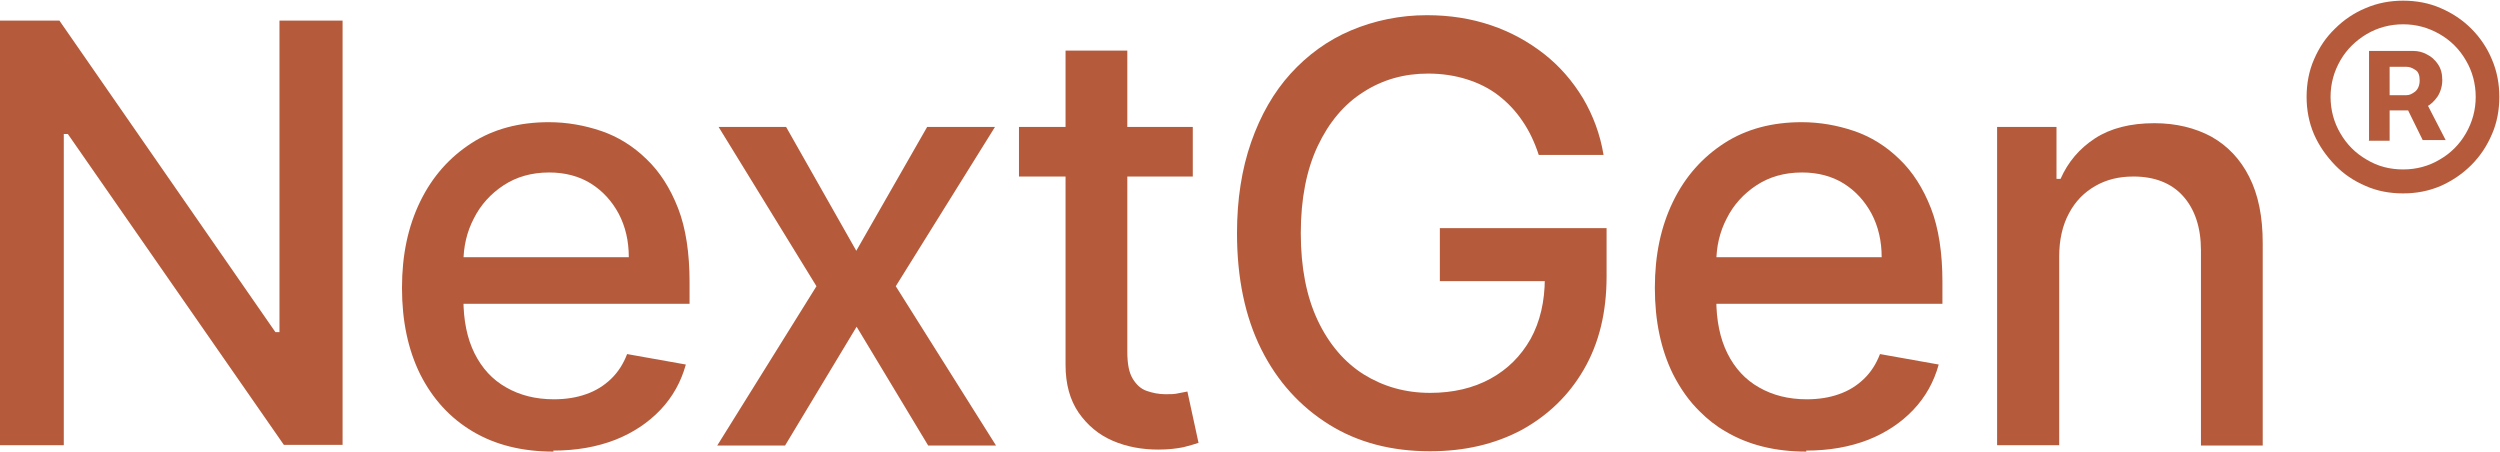
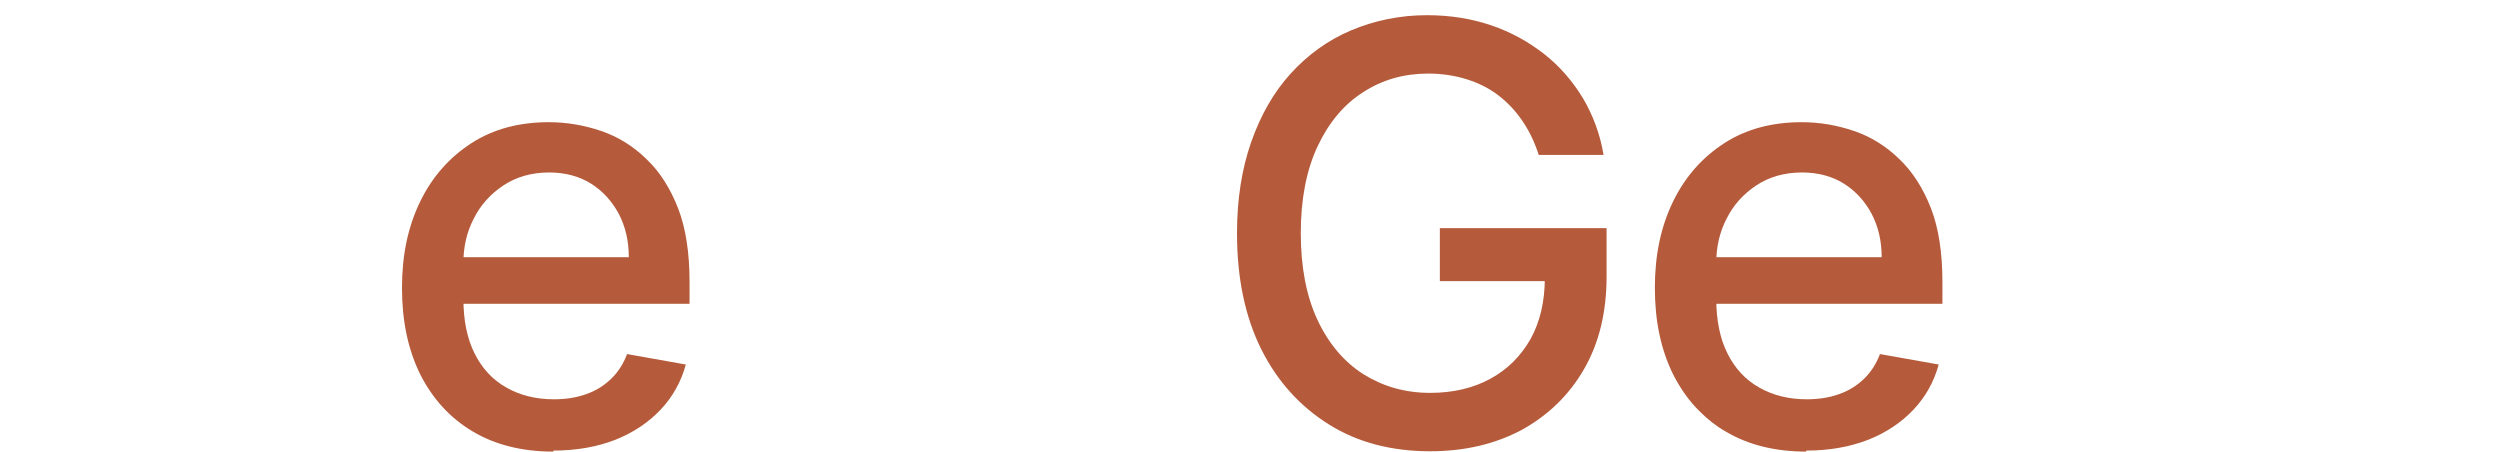
<svg xmlns="http://www.w3.org/2000/svg" id="_1" viewBox="0 0 74.07 13.38">
  <defs>
    <style>.cls-1{fill:#b55b3b;}</style>
  </defs>
-   <path class="cls-1" d="M10.15.61v12.57h-1.74L2.01,3.97h-.12v9.22H0V.61h1.76l6.4,9.23h.12V.61h1.88Z" />
  <path class="cls-1" d="M16.4,13.38c-.93,0-1.73-.2-2.4-.6-.67-.4-1.18-.96-1.55-1.69-.36-.73-.54-1.58-.54-2.56s.18-1.82.54-2.56c.36-.74.87-1.31,1.52-1.73s1.42-.62,2.29-.62c.53,0,1.05.09,1.55.26s.95.45,1.34.83c.4.38.71.87.94,1.46s.34,1.33.34,2.18v.65h-7.5v-1.38h5.7c0-.48-.1-.91-.3-1.29-.2-.37-.47-.67-.82-.89-.35-.22-.77-.33-1.24-.33-.52,0-.97.13-1.35.38s-.68.58-.88.98c-.21.4-.31.84-.31,1.31v1.08c0,.63.11,1.17.33,1.61.22.44.53.78.94,1.01.4.23.87.35,1.41.35.35,0,.67-.05.95-.15.29-.1.53-.25.74-.45.21-.2.37-.45.48-.74l1.74.31c-.14.51-.39.96-.75,1.34-.36.38-.81.68-1.34.89-.54.21-1.15.32-1.84.32Z" />
-   <path class="cls-1" d="M23.29,3.76l2.08,3.67,2.1-3.67h2.01l-2.94,4.72,2.97,4.72h-2.01l-2.12-3.52-2.12,3.52h-2.01l2.94-4.72-2.9-4.72h2.01Z" />
-   <path class="cls-1" d="M35.34,3.76v1.47h-5.15v-1.47h5.15ZM31.57,1.5h1.83v8.92c0,.36.05.62.16.8.11.18.24.3.41.36.17.06.36.1.56.1.15,0,.28,0,.39-.03.11-.02.2-.04.26-.05l.33,1.52c-.11.04-.26.08-.45.13-.2.04-.44.07-.74.07-.48,0-.93-.08-1.35-.26-.42-.18-.75-.46-1.01-.83-.26-.38-.39-.85-.39-1.42V1.5Z" />
  <path class="cls-1" d="M45.59,4.59c-.12-.37-.28-.71-.48-1-.2-.3-.44-.55-.71-.76-.27-.21-.59-.37-.94-.48-.35-.11-.73-.17-1.15-.17-.71,0-1.35.18-1.92.55-.57.36-1.02.9-1.35,1.6s-.5,1.56-.5,2.58.17,1.88.5,2.58c.33.7.79,1.24,1.36,1.6.58.36,1.23.55,1.97.55.68,0,1.28-.14,1.79-.42.51-.28.9-.67,1.19-1.18.28-.51.42-1.11.42-1.8l.49.09h-3.6v-1.57h4.94v1.43c0,1.06-.22,1.97-.67,2.75-.45.78-1.07,1.37-1.85,1.8-.79.42-1.69.63-2.71.63-1.14,0-2.14-.26-2.99-.79s-1.53-1.27-2.01-2.23c-.48-.96-.72-2.11-.72-3.44,0-1,.14-1.9.42-2.7.28-.8.67-1.48,1.17-2.03s1.1-.99,1.79-1.28,1.44-.45,2.25-.45c.68,0,1.31.1,1.9.3.59.2,1.11.49,1.57.85s.84.8,1.15,1.31c.3.51.51,1.07.61,1.68h-1.95Z" />
  <path class="cls-1" d="M53.52,13.38c-.93,0-1.73-.2-2.4-.6-.28-.16-.53-.36-.75-.58-.32-.31-.58-.68-.8-1.11-.36-.73-.54-1.58-.54-2.56s.18-1.82.54-2.56c.36-.74.87-1.31,1.52-1.73s1.42-.62,2.29-.62c.53,0,1.05.09,1.55.26s.95.45,1.34.83c.4.38.71.87.94,1.46s.34,1.33.34,2.18v.65h-7.5v-1.38h5.7c0-.48-.1-.91-.3-1.29-.2-.37-.47-.67-.82-.89-.35-.22-.77-.33-1.24-.33-.52,0-.97.13-1.35.38s-.68.58-.88.98c-.21.4-.31.84-.31,1.31v1.08c0,.63.11,1.17.33,1.61.22.44.53.78.94,1.01.4.23.87.35,1.41.35.35,0,.67-.05.95-.15.29-.1.53-.25.74-.45.21-.2.37-.45.48-.74l1.74.31c-.14.51-.39.96-.75,1.34-.36.38-.81.68-1.34.89-.54.21-1.15.32-1.84.32Z" />
-   <path class="cls-1" d="M61.01,7.59v5.6h-1.84V3.76h1.76v1.54h.12c.22-.5.56-.9,1.02-1.2.46-.3,1.05-.45,1.76-.45.64,0,1.21.14,1.69.4.48.27.86.67,1.12,1.19.27.53.4,1.18.4,1.96v6h-1.83v-5.78c0-.68-.18-1.22-.53-1.61s-.85-.58-1.47-.58c-.43,0-.8.09-1.13.28s-.59.45-.78.81c-.19.35-.29.78-.29,1.28Z" />
-   <path class="cls-1" d="M71.2,5.73c-.4,0-.77-.07-1.11-.22-.35-.15-.65-.35-.91-.62s-.47-.57-.62-.91c-.15-.35-.22-.72-.22-1.11s.07-.77.22-1.11c.15-.35.35-.65.62-.91.26-.26.57-.47.91-.61.35-.15.72-.22,1.11-.22s.77.07,1.11.22c.35.15.65.35.91.61.26.26.47.57.61.91.15.35.22.72.22,1.11s-.07.77-.22,1.11c-.15.35-.35.65-.61.91-.26.26-.57.47-.91.62-.35.15-.72.22-1.11.22ZM71.2,5.02c.4,0,.76-.1,1.08-.29.33-.19.59-.45.78-.78.19-.33.29-.69.29-1.08s-.1-.76-.29-1.08c-.19-.33-.45-.59-.78-.78-.33-.19-.69-.29-1.08-.29s-.76.1-1.08.29-.59.45-.78.78c-.19.33-.29.69-.29,1.08s.1.76.29,1.08c.19.33.45.59.78.78.33.2.69.29,1.08.29ZM70.19,4.15V1.51h1.32c.13,0,.26.03.39.1.13.06.24.16.33.29.09.13.13.29.13.47s-.05.35-.14.49c-.09.13-.2.24-.34.31-.14.07-.27.1-.41.1h-.94v-.45h.77c.09,0,.17-.04.26-.11.08-.07.13-.18.13-.33s-.04-.26-.13-.31c-.09-.06-.17-.09-.25-.09h-.51v2.19h-.62ZM71.82,2.91l.64,1.24h-.68l-.61-1.24h.65Z" />
</svg>